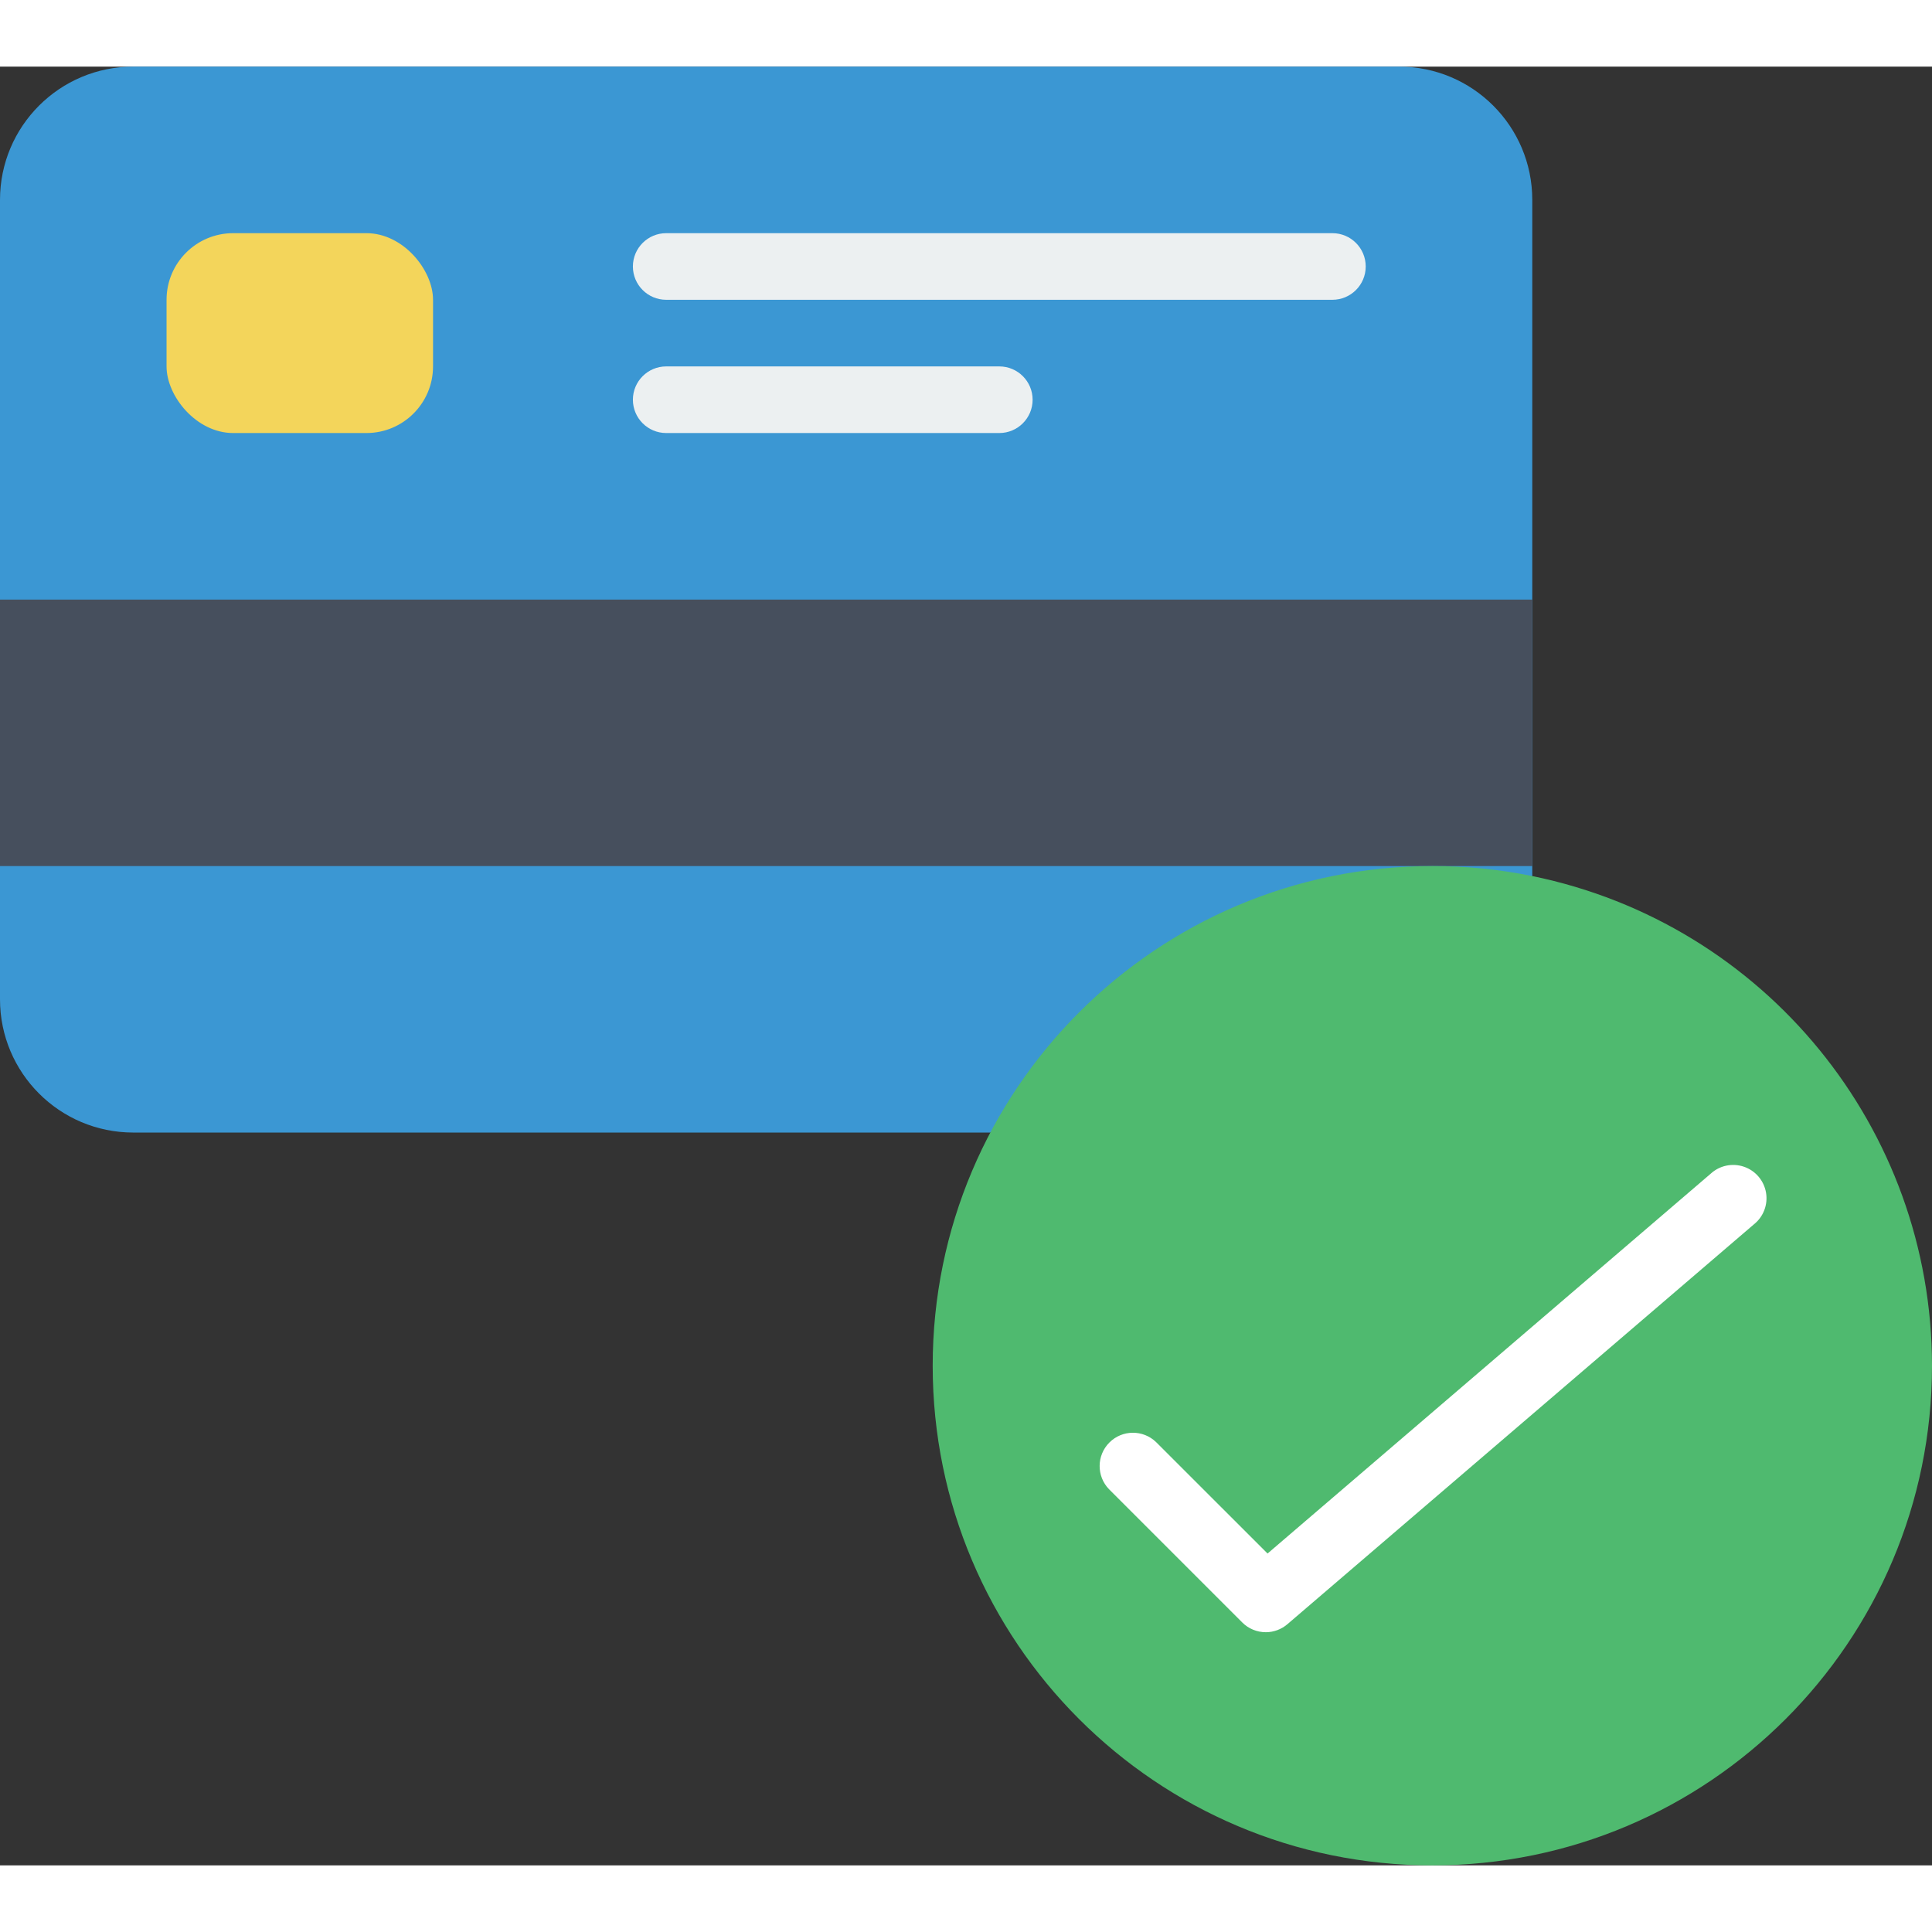
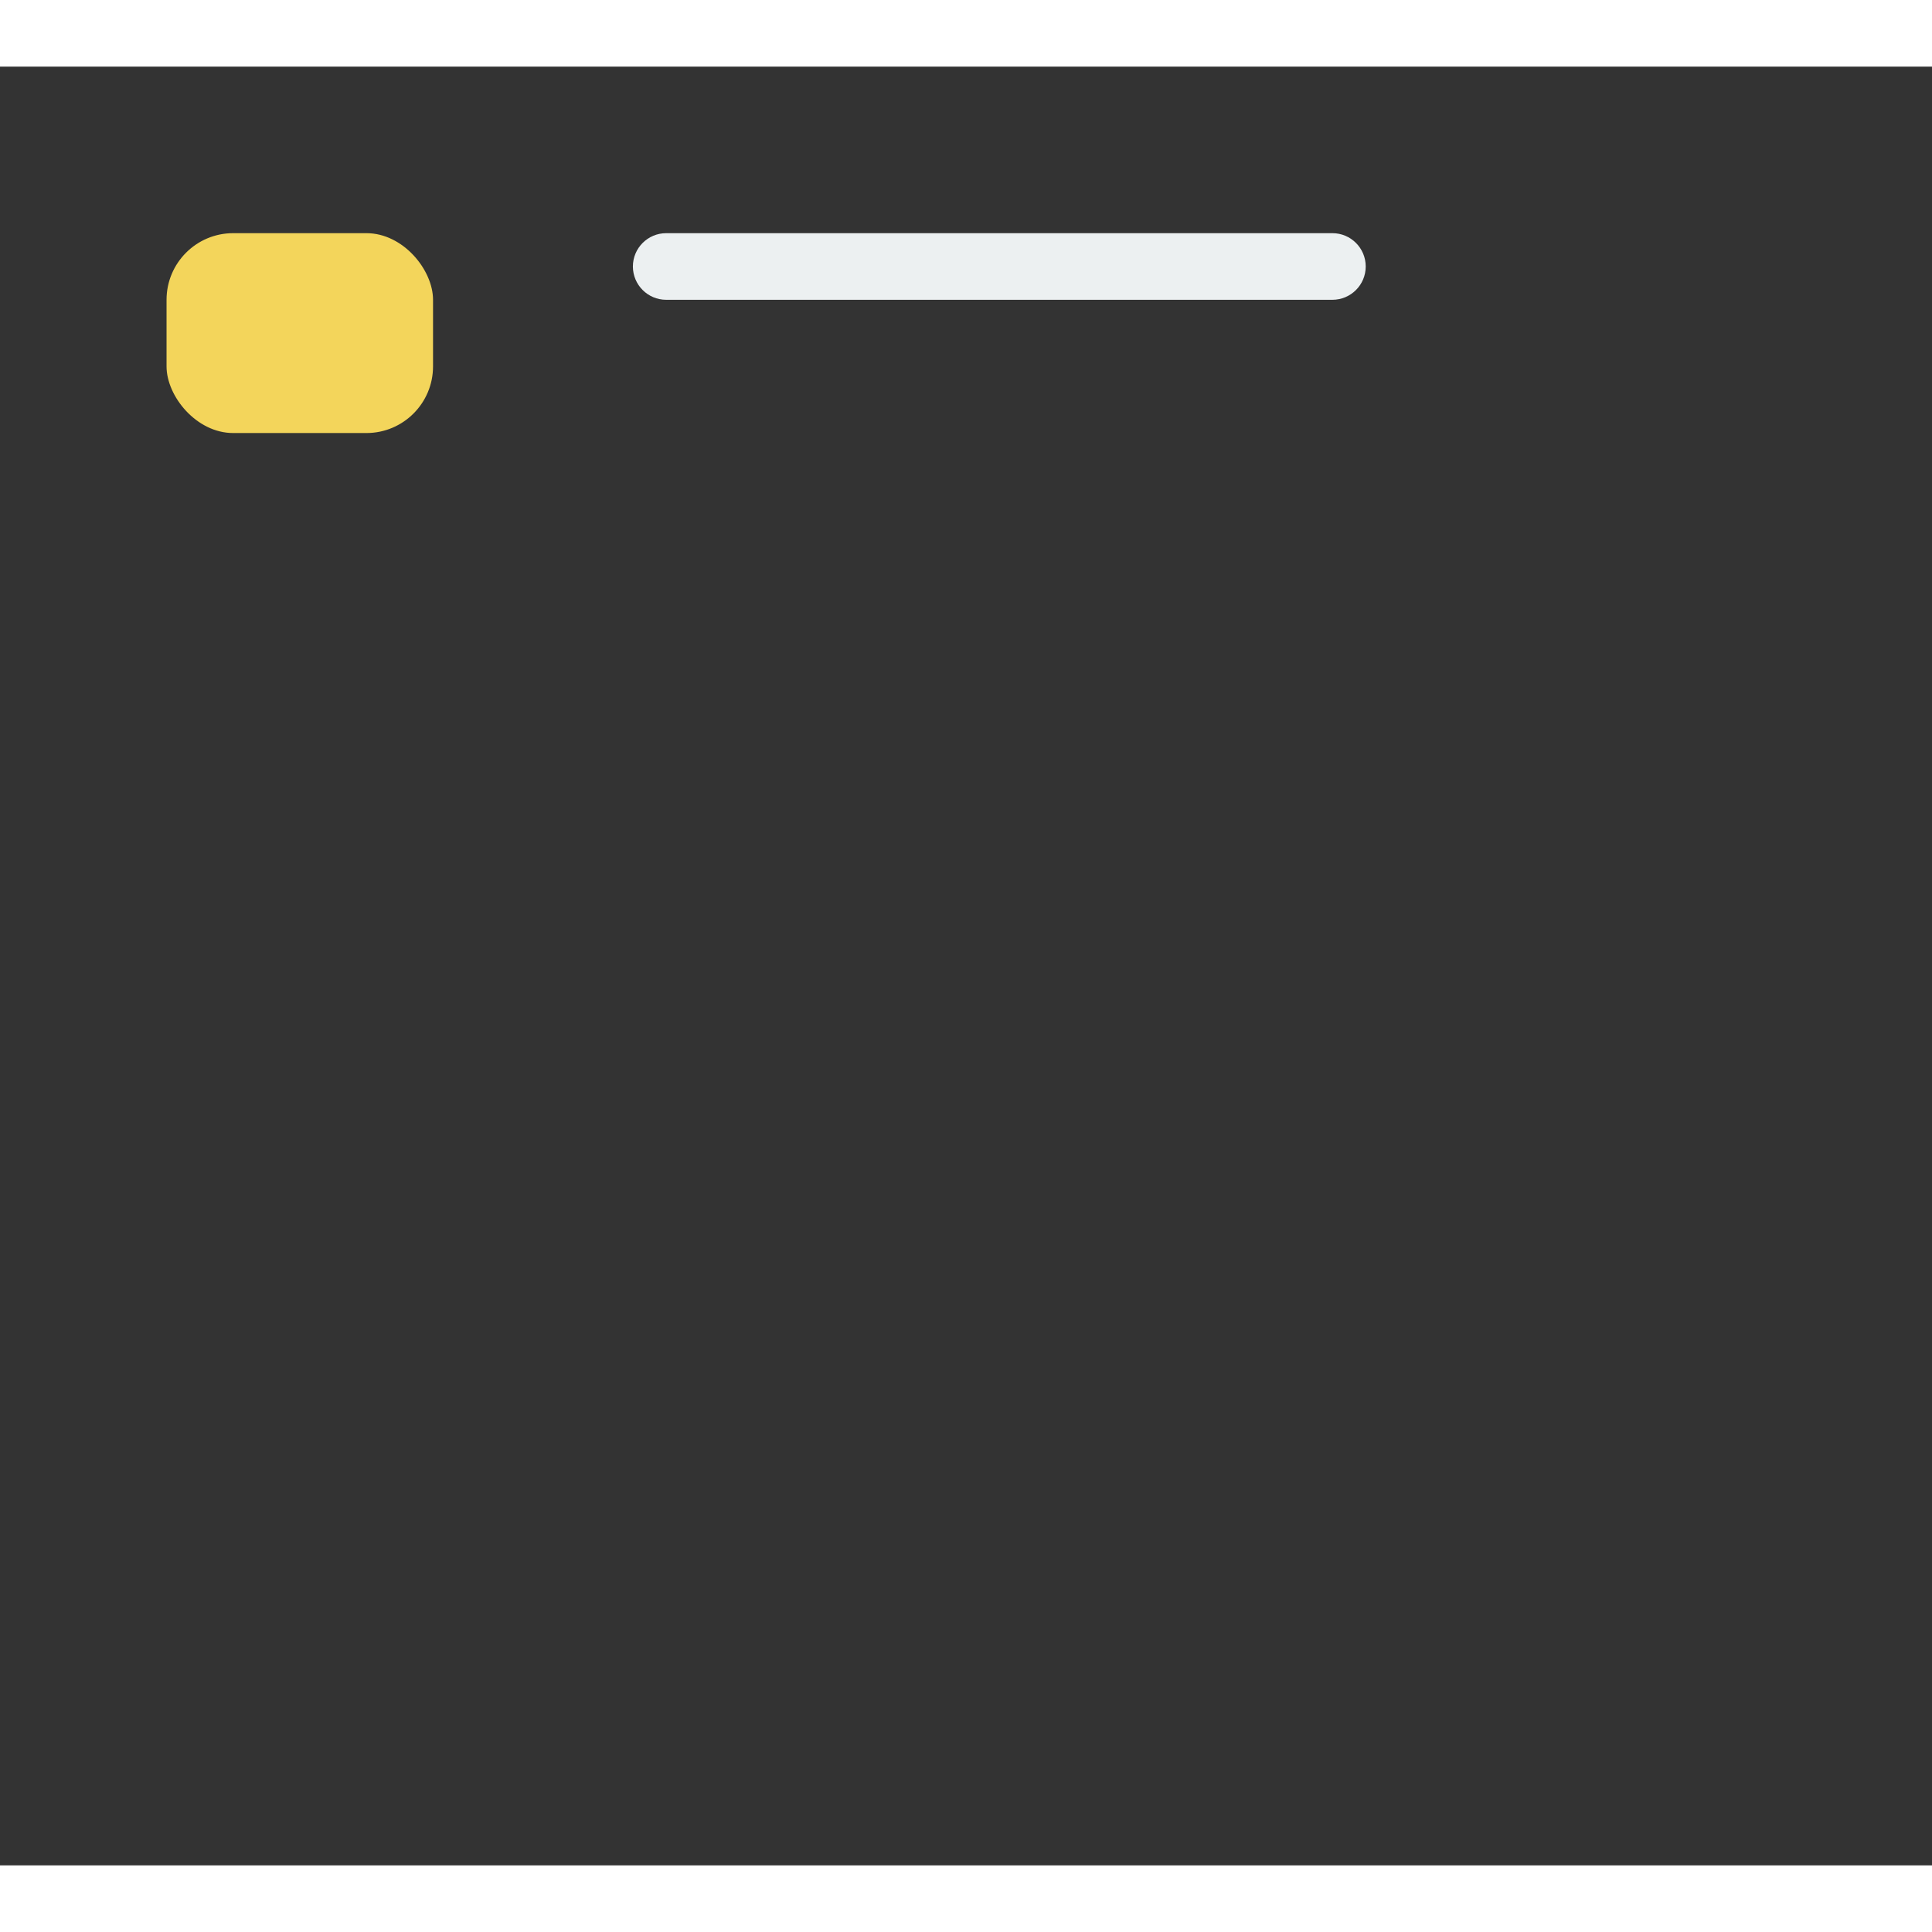
<svg xmlns="http://www.w3.org/2000/svg" height="512" viewBox="0 0 58 54" width="512">
  <rect x="0" y="0" width="58" height="54" fill="#333333" stroke="none" />
  <g id="Page-1" fill="none" fill-rule="evenodd">
    <g id="016---Credit-Card">
-       <path id="Path" d="m29.73 32h-25.73c-2.209 0-4-1.791-4-4v-24c0-2.209 1.791-4 4-4h38c2.209 0 4 1.791 4 4v20.3z" fill="#3b97d3" />
-       <path id="Path" d="m46 16h-46v8h43 3z" fill="#464f5d" />
      <rect id="Rectangle" fill="#f3d55b" height="6" rx="2" width="8" x="5" y="5" />
      <path id="Path" d="m40 7h-20c-.552 0-1-.448-1-1s.448-1 1-1h20c.552 0 1 .448 1 1s-.448 1-1 1z" fill="#ecf0f1" />
-       <path id="Path" d="m30 11h-10c-.552 0-1-.448-1-1 0-.552.448-1 1-1h10c.552 0 1 .448 1 1 0 .552-.448 1-1 1z" fill="#ecf0f1" />
-       <path id="Path" d="m58 39c0 8.284-6.716 15-15 15s-15-6.716-15-15 6.716-15 15-15c1.008-.002 2.013.098 3 .3 6.983 1.429 11.998 7.572 12 14.7z" fill="#4fba6f" />
-       <path id="Path" d="m38 47c-.265-0-.52-.105-.707-.293l-4-4c-.379-.392-.374-1.016.012-1.402s1.009-.391 1.402-.012l3.346 3.345 13.3-11.4c.269-.249.652-.33.999-.213.347.117.602.415.665.776.063.361-.077.727-.364.955l-14 12c-.181.157-.413.244-.653.244z" fill="#fff" />
    </g>
  </g>
</svg>